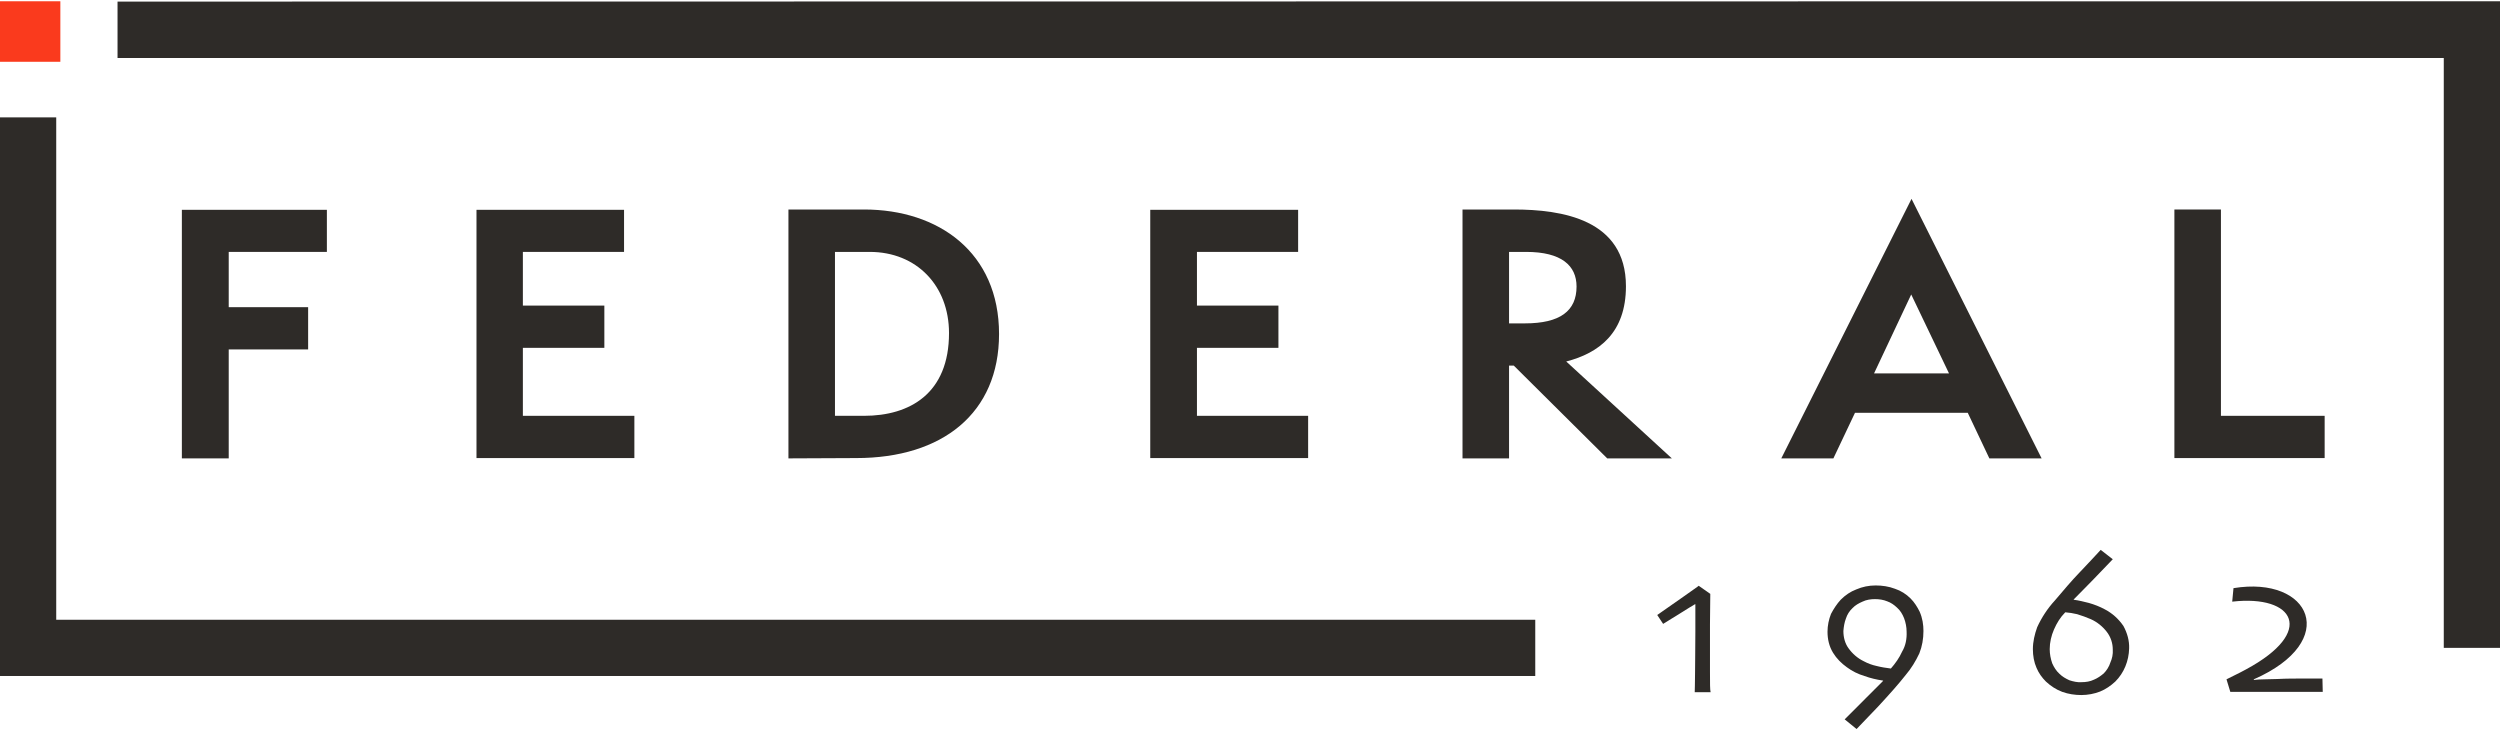
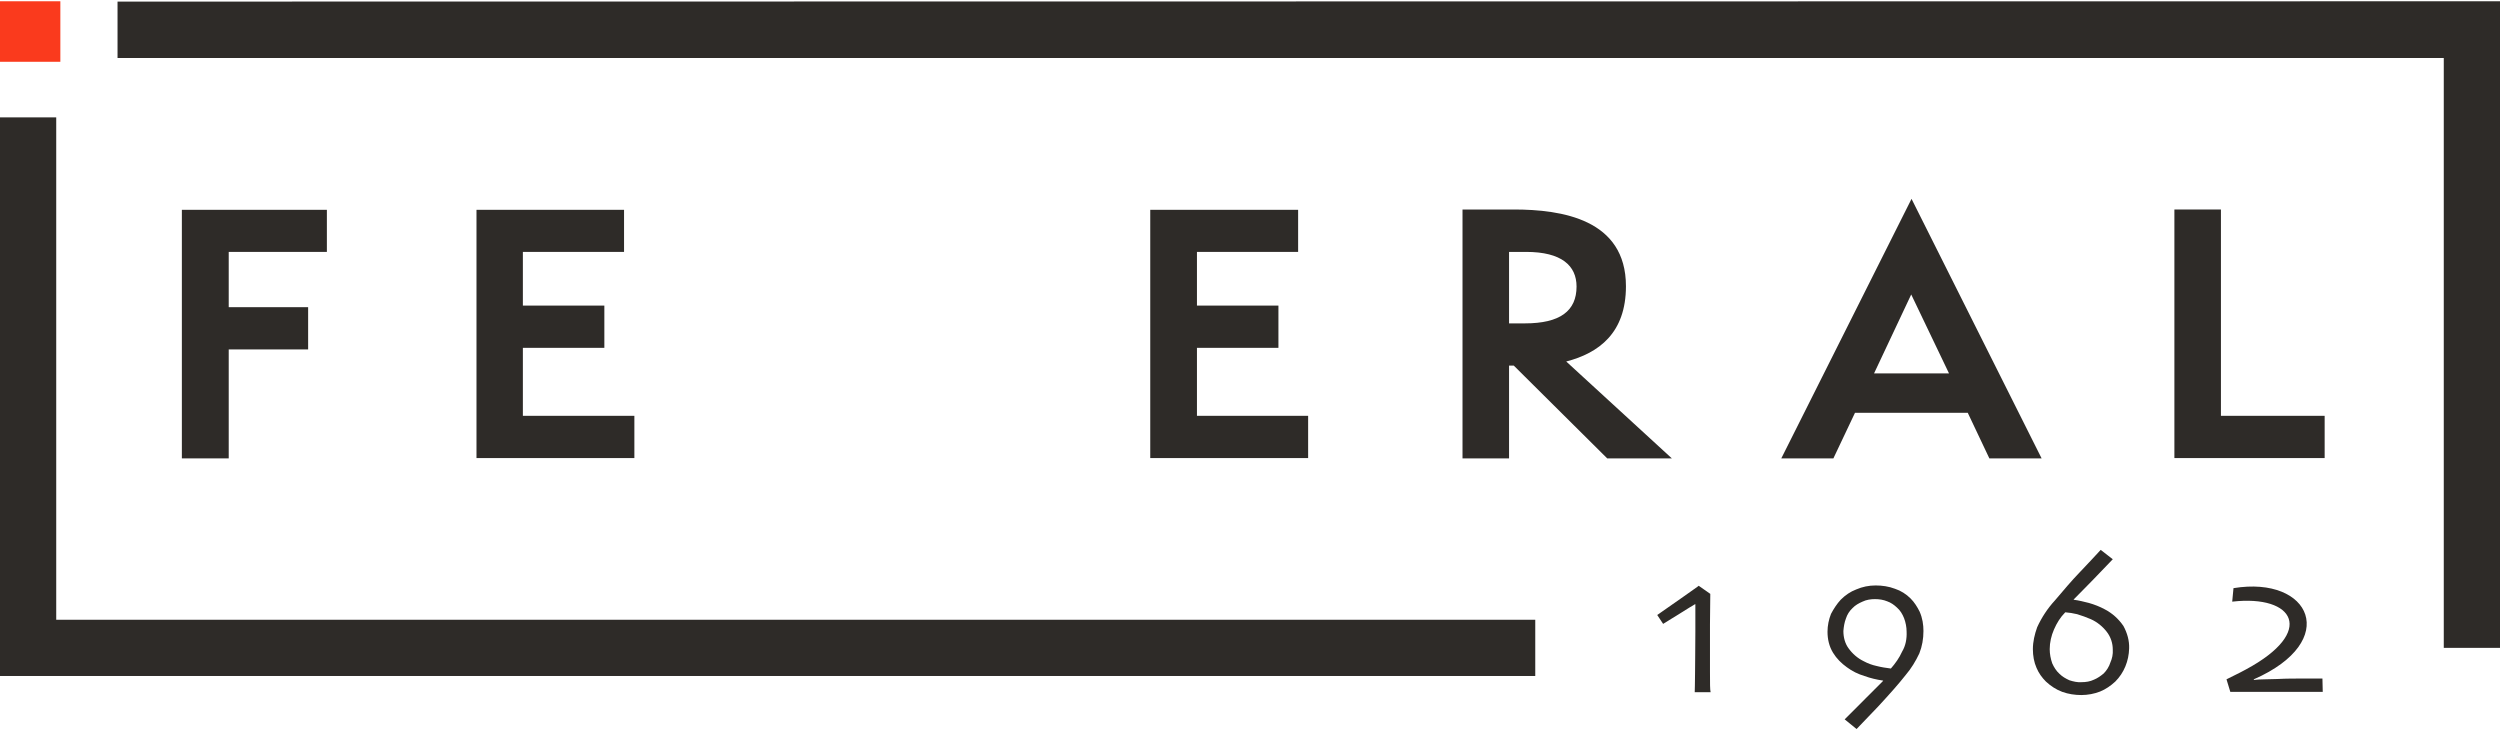
<svg xmlns="http://www.w3.org/2000/svg" version="1.2" viewBox="0 0 1574 459" width="1574" height="459">
  <title>Federal Realty Investment Trust-svg</title>
  <style>
		.s0 { fill: #2e2b28 } 
		.s1 { fill: #fa3a1d } 
	</style>
  <path class="s0" d="m1077 435.8h-10c0-1.4 0.2-5.3 0.2-11.6 0-6.3 0.2-15.3 0.2-26.5q0-3 0-8.5c0-3.7 0-6.7 0-8.8h-0.2c-1.8 1.1-4.6 2.7-8.3 5.1l-11.8 7.3-3.7-5.6 16.3-11.4c5.7-4.1 9.2-6.4 9.8-7l7.3 5.1c0 6.3-0.2 12.6-0.2 19.2q0 9.7 0 11.6 0 7.6 0 18.3c0 7.1 0 11.4 0.4 12.8z" />
  <path fill-rule="evenodd" class="s0" d="m1211 397.3c0 4.9-0.8 9.6-2.6 14.1-2.3 4.9-5.1 9.5-8.6 13.6-4.3 5.5-10.1 12-17.3 19.8-7.1 7.5-11.8 12.4-13.6 14.2l-7.5-6.1c4.7-4.7 9.1-9 13-13l11.2-11.2v-0.2c-4.1-0.6-7.9-1.5-11.8-2.9-3.9-1.2-7.7-3-11-5.5-3.4-2.4-6.5-5.5-8.7-9.1-2.5-4.1-3.5-8.6-3.5-13.3 0-3.8 0.8-7.7 2.2-11.2 1.7-3.2 3.7-6.3 6.1-8.9 2.9-2.9 6.1-5.1 9.8-6.5q5.8-2.5 12.2-2.5c4.1 0 8.3 0.6 12.2 2.1 3.7 1.2 7.1 3.4 9.8 6.1 2.4 2.4 4.2 5.3 5.7 8.3 1.8 4.1 2.4 8.2 2.4 12.2zm-10.6 0.4c0-2.8-0.6-5.9-1.6-8.5-1-2.5-2.4-4.9-4.5-6.7-1.8-1.7-3.8-3.1-6.1-3.9-2.4-1-5.1-1.4-7.7-1.4-2.6 0-5.5 0.4-7.9 1.6-2.3 1-4.5 2.2-6.3 4.1-1.9 1.8-3.3 4-4.1 6.5-1 2.6-1.4 5.3-1.6 7.9 0 3.9 1 7.8 3.2 10.8 2.5 3.5 5.7 6.3 9.6 8.2 2.6 1.4 5.3 2.4 8.1 3 3.1 0.8 5.9 1.2 9 1.6 2.8-3.2 5.3-6.7 7.1-10.7 2.2-3.7 3-8 2.8-12.5z" />
  <path fill-rule="evenodd" class="s0" d="m1340.5 408.3c-0.2 7.8-3.2 15.3-8.7 20.8-2.8 2.6-6.1 4.9-9.6 6.3-3.6 1.4-7.7 2.2-11.8 2.2-4 0-8.1-0.6-12-2-3.8-1.4-7.3-3.7-10.3-6.5-2.5-2.5-4.5-5.3-5.9-8.6-1.6-3.6-2.3-7.7-2.3-11.8 0-4.7 1.1-9.3 2.7-13.8 2.8-6.1 6.5-11.8 11.2-16.9 5.5-6.5 10.5-12.4 15.6-17.7 5.1-5.3 9.4-10 13.2-14.1l7.6 5.9c-3.1 3.3-7.1 7.4-12.2 12.7-5.1 5.3-9.2 9.3-12.4 12.6v0.2c3.2 0.4 6.3 1.2 9.5 2 3.5 1 6.9 2.3 10.2 4.1q7 3.7 11.6 10.4c2.4 4.4 3.8 9.3 3.6 14.2zm-10.3 0.6c0-3.8-1.2-7.7-3.7-11-2.6-3.4-6.1-6.3-10.2-8.1q-4.2-1.8-8.5-3.1c-2.4-0.6-5.1-1-7.5-1.2-3.1 3.1-5.3 6.7-7.1 10.8-1.7 3.9-2.7 8.2-2.7 12.4 0 3.1 0.6 6.1 1.6 9 1.1 2.4 2.5 4.7 4.5 6.5 1.8 1.8 3.9 3 6.3 4.1 2.5 0.8 5.1 1.4 7.5 1.2 2.9 0 5.5-0.4 8-1.6 2.2-0.9 4.2-2.3 6.1-3.9 1.8-1.8 3.4-4.3 4.2-6.9 1.1-2.5 1.7-5.1 1.5-8.2z" />
  <path class="s0" d="m1462.4 435.6h-12-16.7-18.3-11.2l-2.4-7.9c3.6-1.9 7.3-3.5 12.2-6.2 44.3-23.8 30.5-47.2-8.6-42.7l0.8-8.5c48.6-8 67.7 33.3 12.8 57.4v0.4c1.9-0.2 3.9-0.4 6.8-0.4 2.8 0 5.4-0.2 8.1-0.2 5.5-0.3 11.4-0.3 17.7-0.3h10.6" />
  <path class="s0" d="m35.4 73.9h-35.4v351.7h966.6v-35.4h-931.2" />
  <path class="s0" d="m74 1v35.5h1464.6v371.4h35.4v-407.1" />
  <path class="s1" d="m0 0.8h38v38.1h-38z" />
  <path class="s0" d="m114.5 288.6v-156.5h91.3v26.5h-61.8v34.8h50v26.6h-50v68.6" />
  <path class="s0" d="m300 288.4v-156.3h92.9v26.5h-63.7v33.8h51.3v26.6h-51.3v42.8h70.2v26.6" />
-   <path fill-rule="evenodd" class="s0" d="m496.4 288.6v-156.7h47.6c47 0 85 27.1 85 78.4 0 49.8-35.6 78.1-89.9 78.1m4.9-26.6c28.9 0 53.5-14.1 53.5-52.1 0-29.8-20.4-51.1-49.9-51.1h-21.9v103.2z" />
  <path class="s0" d="m724.2 288.4v-156.3h93.1v26.5h-63.7v33.8h51.3v26.6h-51.3v42.8h70v26.6" />
  <path fill-rule="evenodd" class="s0" d="m1011.9 288.6l-58.8-58.4h-3v58.4h-29.3v-156.7h32.3c30.1 0 70.6 6.1 70.6 48.3 0 29.5-17.1 42.1-37.6 47.4l66.5 61m-92.5-85c22.1 0 32.5-7.8 32.5-23.2 0-13.1-9.4-21.8-31.7-21.8h-10.8v45z" />
  <path fill-rule="evenodd" class="s0" d="m1252.5 288.6l-13.6-28.7h-71l-13.6 28.7h-32.8l82-163.4 81.9 163.4m-82.1-103.2l-23.4 49.7h47.2z" />
  <path class="s0" d="m1369 288.4v-156.5h29.3v129.9h65.3v26.6" />
</svg>